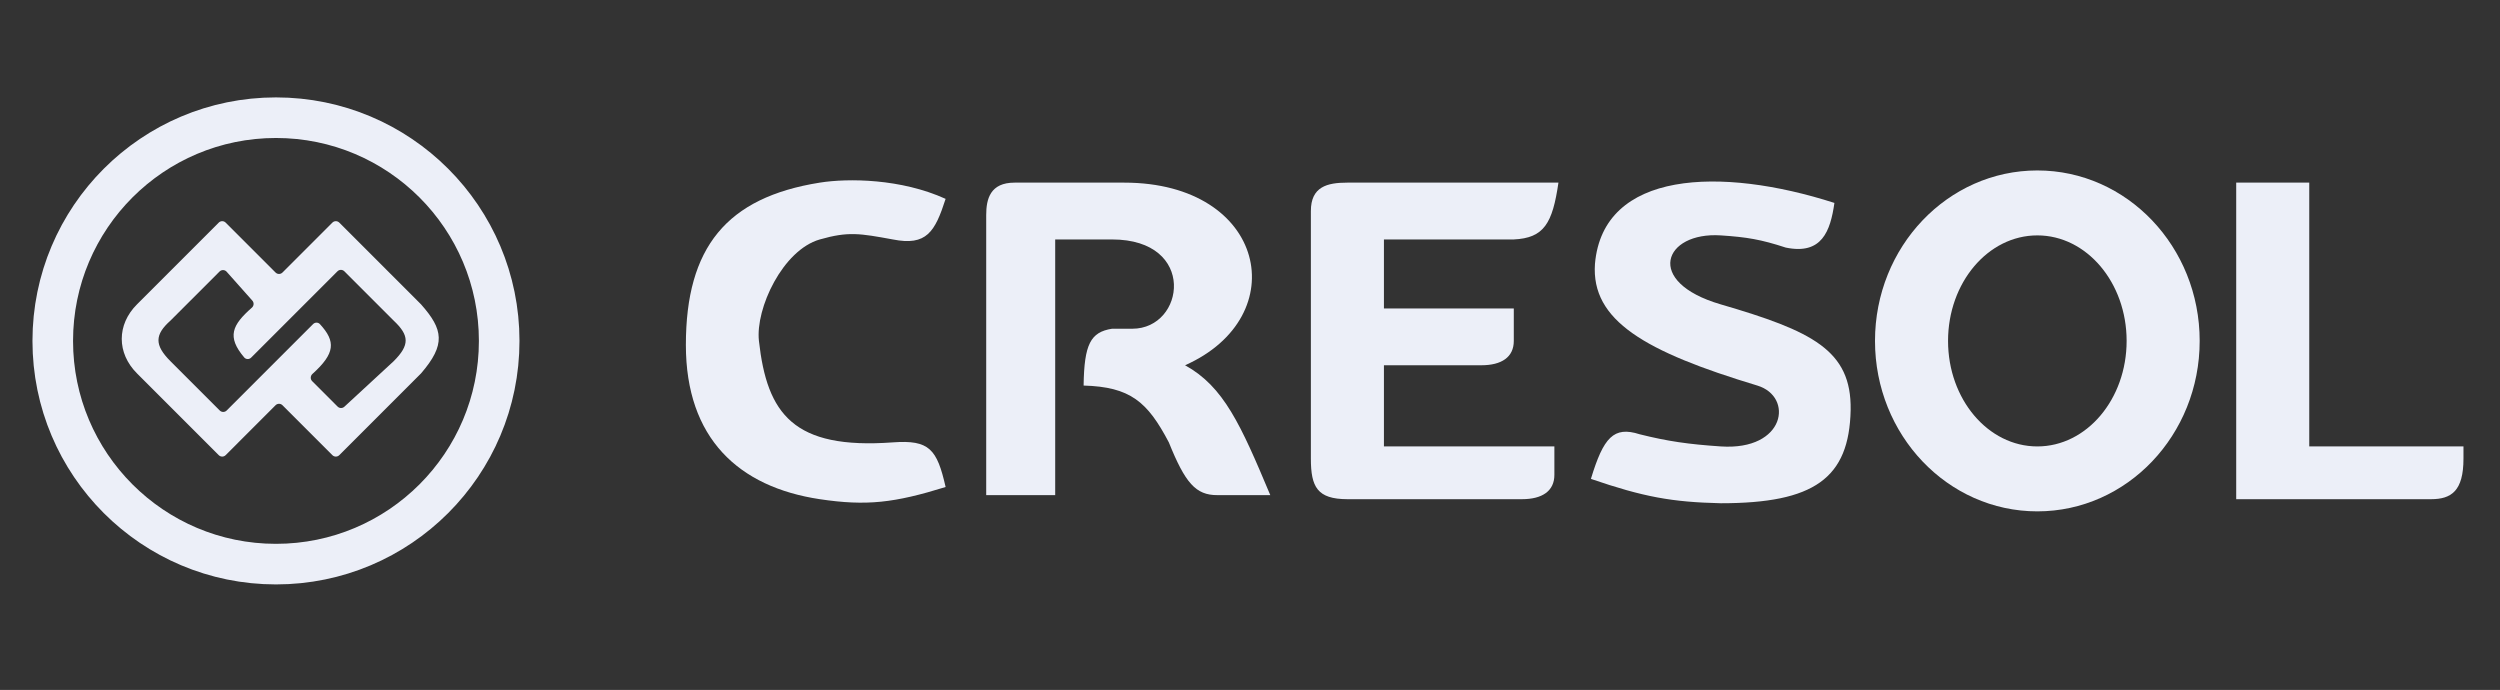
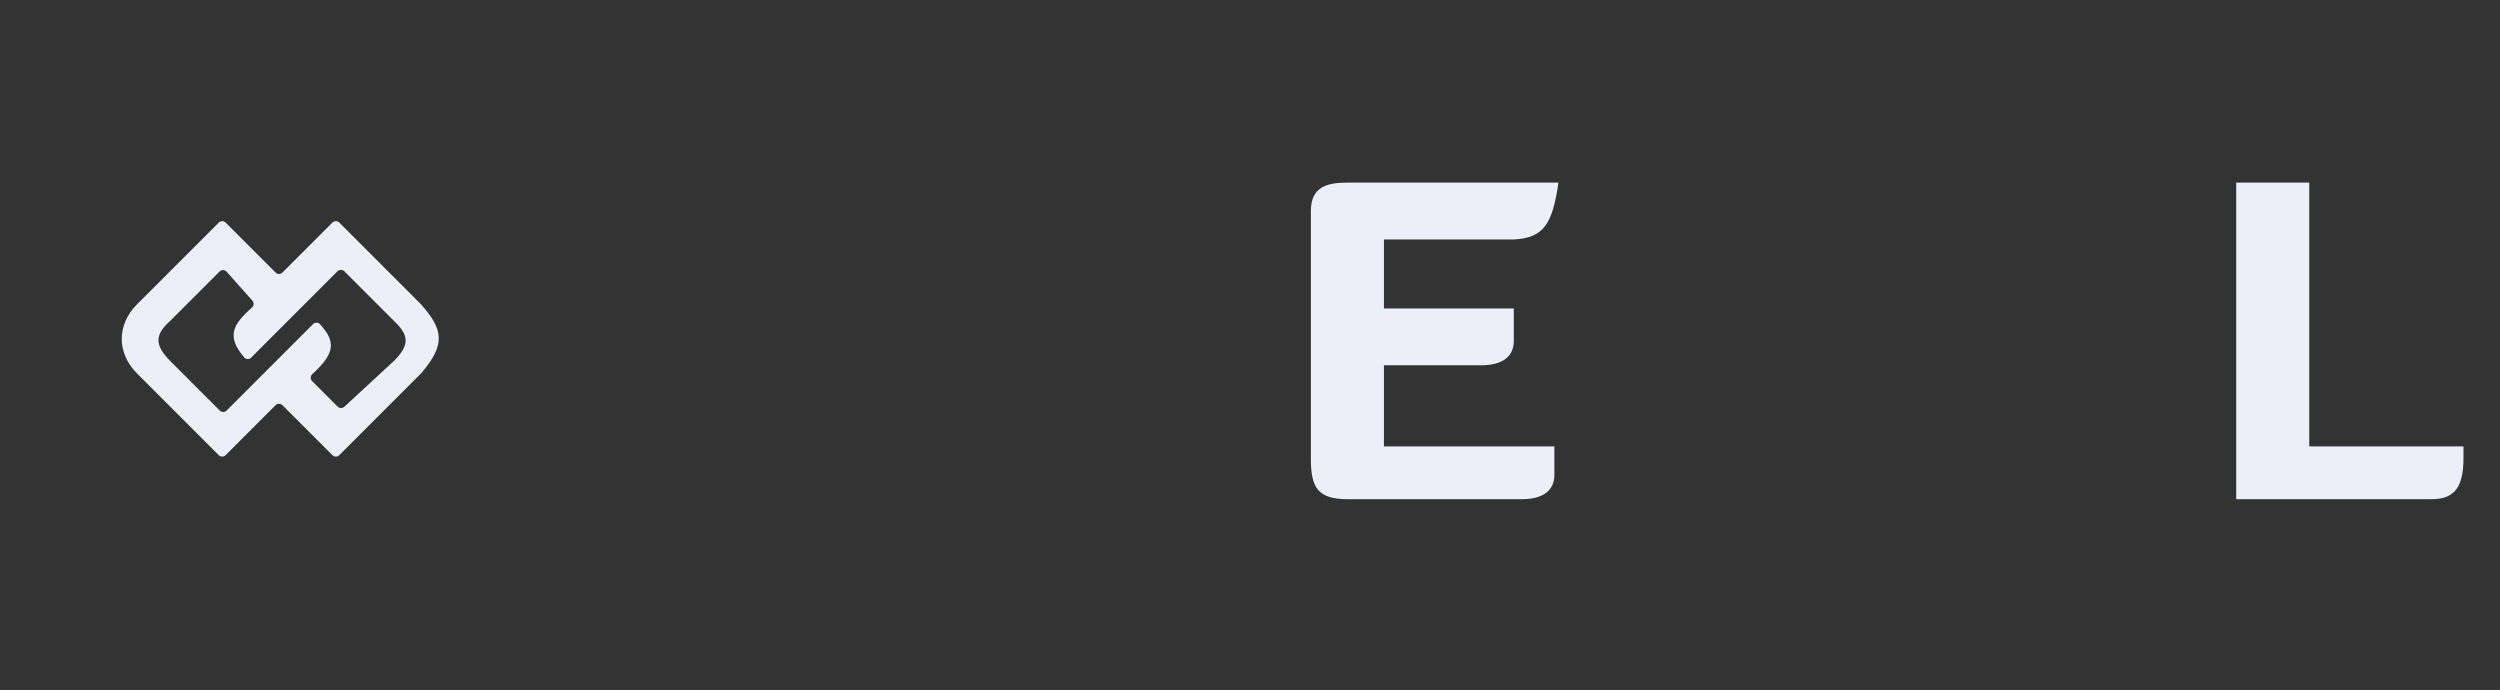
<svg xmlns="http://www.w3.org/2000/svg" width="308" height="85" viewBox="0 0 308 85" fill="none">
  <rect x="0" y="0" width="308" height="85" fill="#333333" stroke="none" />
  <g id="cresol_logo">
    <g id="Group 132">
      <path id="Vector 63" d="M275.5 22.5H284.5V55H303.5V56.5C303.5 60.5 302 61.5 299.5 61.5H275.5V22.5Z" fill="#ECEFF8" class="cresol cresol-1" />
-       <path id="Vector 62" d="M196.5 32.5C197.5 21 212 20.5 226 25C225.5 28.5 224.444 31.424 220 30.5C216.961 29.505 215.202 29.208 212 29C205 28.545 202.5 34.728 212 37.5C223.248 40.782 228.12 43.136 228 50.5C227.831 58.936 223.5 62 212 62C205.988 61.86 202.495 61.23 196 59C197.55 53.889 198.805 52.473 202 53.5C205.452 54.366 208 54.731 212 55C220 55.538 221 48.858 216.5 47.5C202.688 43.333 196 39.5 196.5 32.5Z" fill="#ECEFF8" class="cresol cresol-1" />
      <path id="Vector 61" d="M170.5 55H191.5V58.5C191.5 60.5 190 61.5 187.5 61.5H166C162.288 61.492 161.5 60 161.5 56.5V26C161.5 23 163.5 22.5 166 22.5H192C191.269 27.524 190.227 29.322 186.5 29.5H170.5V38H186.5V42C186.5 44 185 45 182.5 45H170.5V55Z" fill="#ECEFF8" class="cresol cresol-1" />
-       <path id="Vector 60" d="M121.5 61H130V29.5H137C147.5 29.5 146 40.5 139.5 40.5H137C134.357 40.915 133.573 42.399 133.5 47.5C139.249 47.666 141.366 49.481 144 54.5C146.011 59.481 147.304 61.02 150 61H156.5C152.85 52.301 150.767 47.63 146 45C159.5 39 156 22.5 138.5 22.5H125C122 22.5 121.5 24.5 121.5 26.5V61Z" fill="#ECEFF8" class="cresol cresol-1" />
-       <path id="Vector 59" d="M101 22.5C104.5 21.944 111 22 116.5 24.5C115.19 28.563 114.158 30.329 110 29.5C105.901 28.75 104.5 28.5 101 29.5C96.439 30.803 93.056 38 93.5 42C94.5 51 97.743 55.398 110 54.5C114.5 54.17 115.44 55.334 116.5 60C110.191 61.958 106.756 62.363 101 61.5C91 60 84.5 54 84.5 42.5C84.5 30.5 89.5 24.327 101 22.5Z" fill="#ECEFF8" class="cresol cresol-1" />
      <g id="Group 131">
-         <circle id="Ellipse 70" cx="34" cy="42" r="27.5" stroke="#ECEFF8" class="cresol cresol-2" stroke-width="5" />
        <path id="Subtract" fill-rule="evenodd" clip-rule="evenodd" d="M33.95 33.576L27.799 27.424C27.565 27.19 27.185 27.19 26.95 27.424L16.875 37.5C14.375 40 14.375 43.5 16.875 46L26.95 56.076C27.185 56.31 27.565 56.31 27.799 56.076L33.95 49.924C34.185 49.69 34.565 49.69 34.799 49.924L40.95 56.076C41.185 56.31 41.565 56.31 41.799 56.076L51.875 46C54.929 42.448 54.629 40.61 51.875 37.5L41.799 27.424C41.565 27.19 41.185 27.19 40.95 27.424L34.799 33.576C34.565 33.81 34.185 33.81 33.95 33.576ZM30.94 44.06L41.576 33.424C41.81 33.19 42.19 33.19 42.425 33.424L48.5 39.5C50.438 41.325 50.5 42.5 48.5 44.5L42.424 50.109C42.187 50.327 41.821 50.32 41.593 50.092L38.46 46.959C38.212 46.712 38.231 46.305 38.491 46.071C41.306 43.533 41.379 42.067 39.416 39.933C39.192 39.689 38.81 39.69 38.576 39.924L27.924 50.576C27.69 50.81 27.31 50.81 27.076 50.576L21 44.5C19 42.5 19.064 41.223 21 39.5L27.05 33.45C27.294 33.206 27.694 33.218 27.923 33.476L31.092 37.04C31.316 37.292 31.287 37.679 31.033 37.902C28.598 40.045 27.92 41.481 30.085 44.034C30.305 44.293 30.7 44.301 30.94 44.06Z" fill="#ECEFF8" class="cresol cresol-1" />
      </g>
-       <path id="Subtract_2" fill-rule="evenodd" clip-rule="evenodd" d="M251 63C262.046 63 271 53.598 271 42C271 30.402 262.046 21 251 21C239.954 21 231 30.402 231 42C231 53.598 239.954 63 251 63ZM251 55C257.075 55 262 49.18 262 42C262 34.82 257.075 29 251 29C244.925 29 240 34.82 240 42C240 49.18 244.925 55 251 55Z" fill="#ECEFF8" class="cresol cresol-1" />
    </g>
  </g>
</svg>